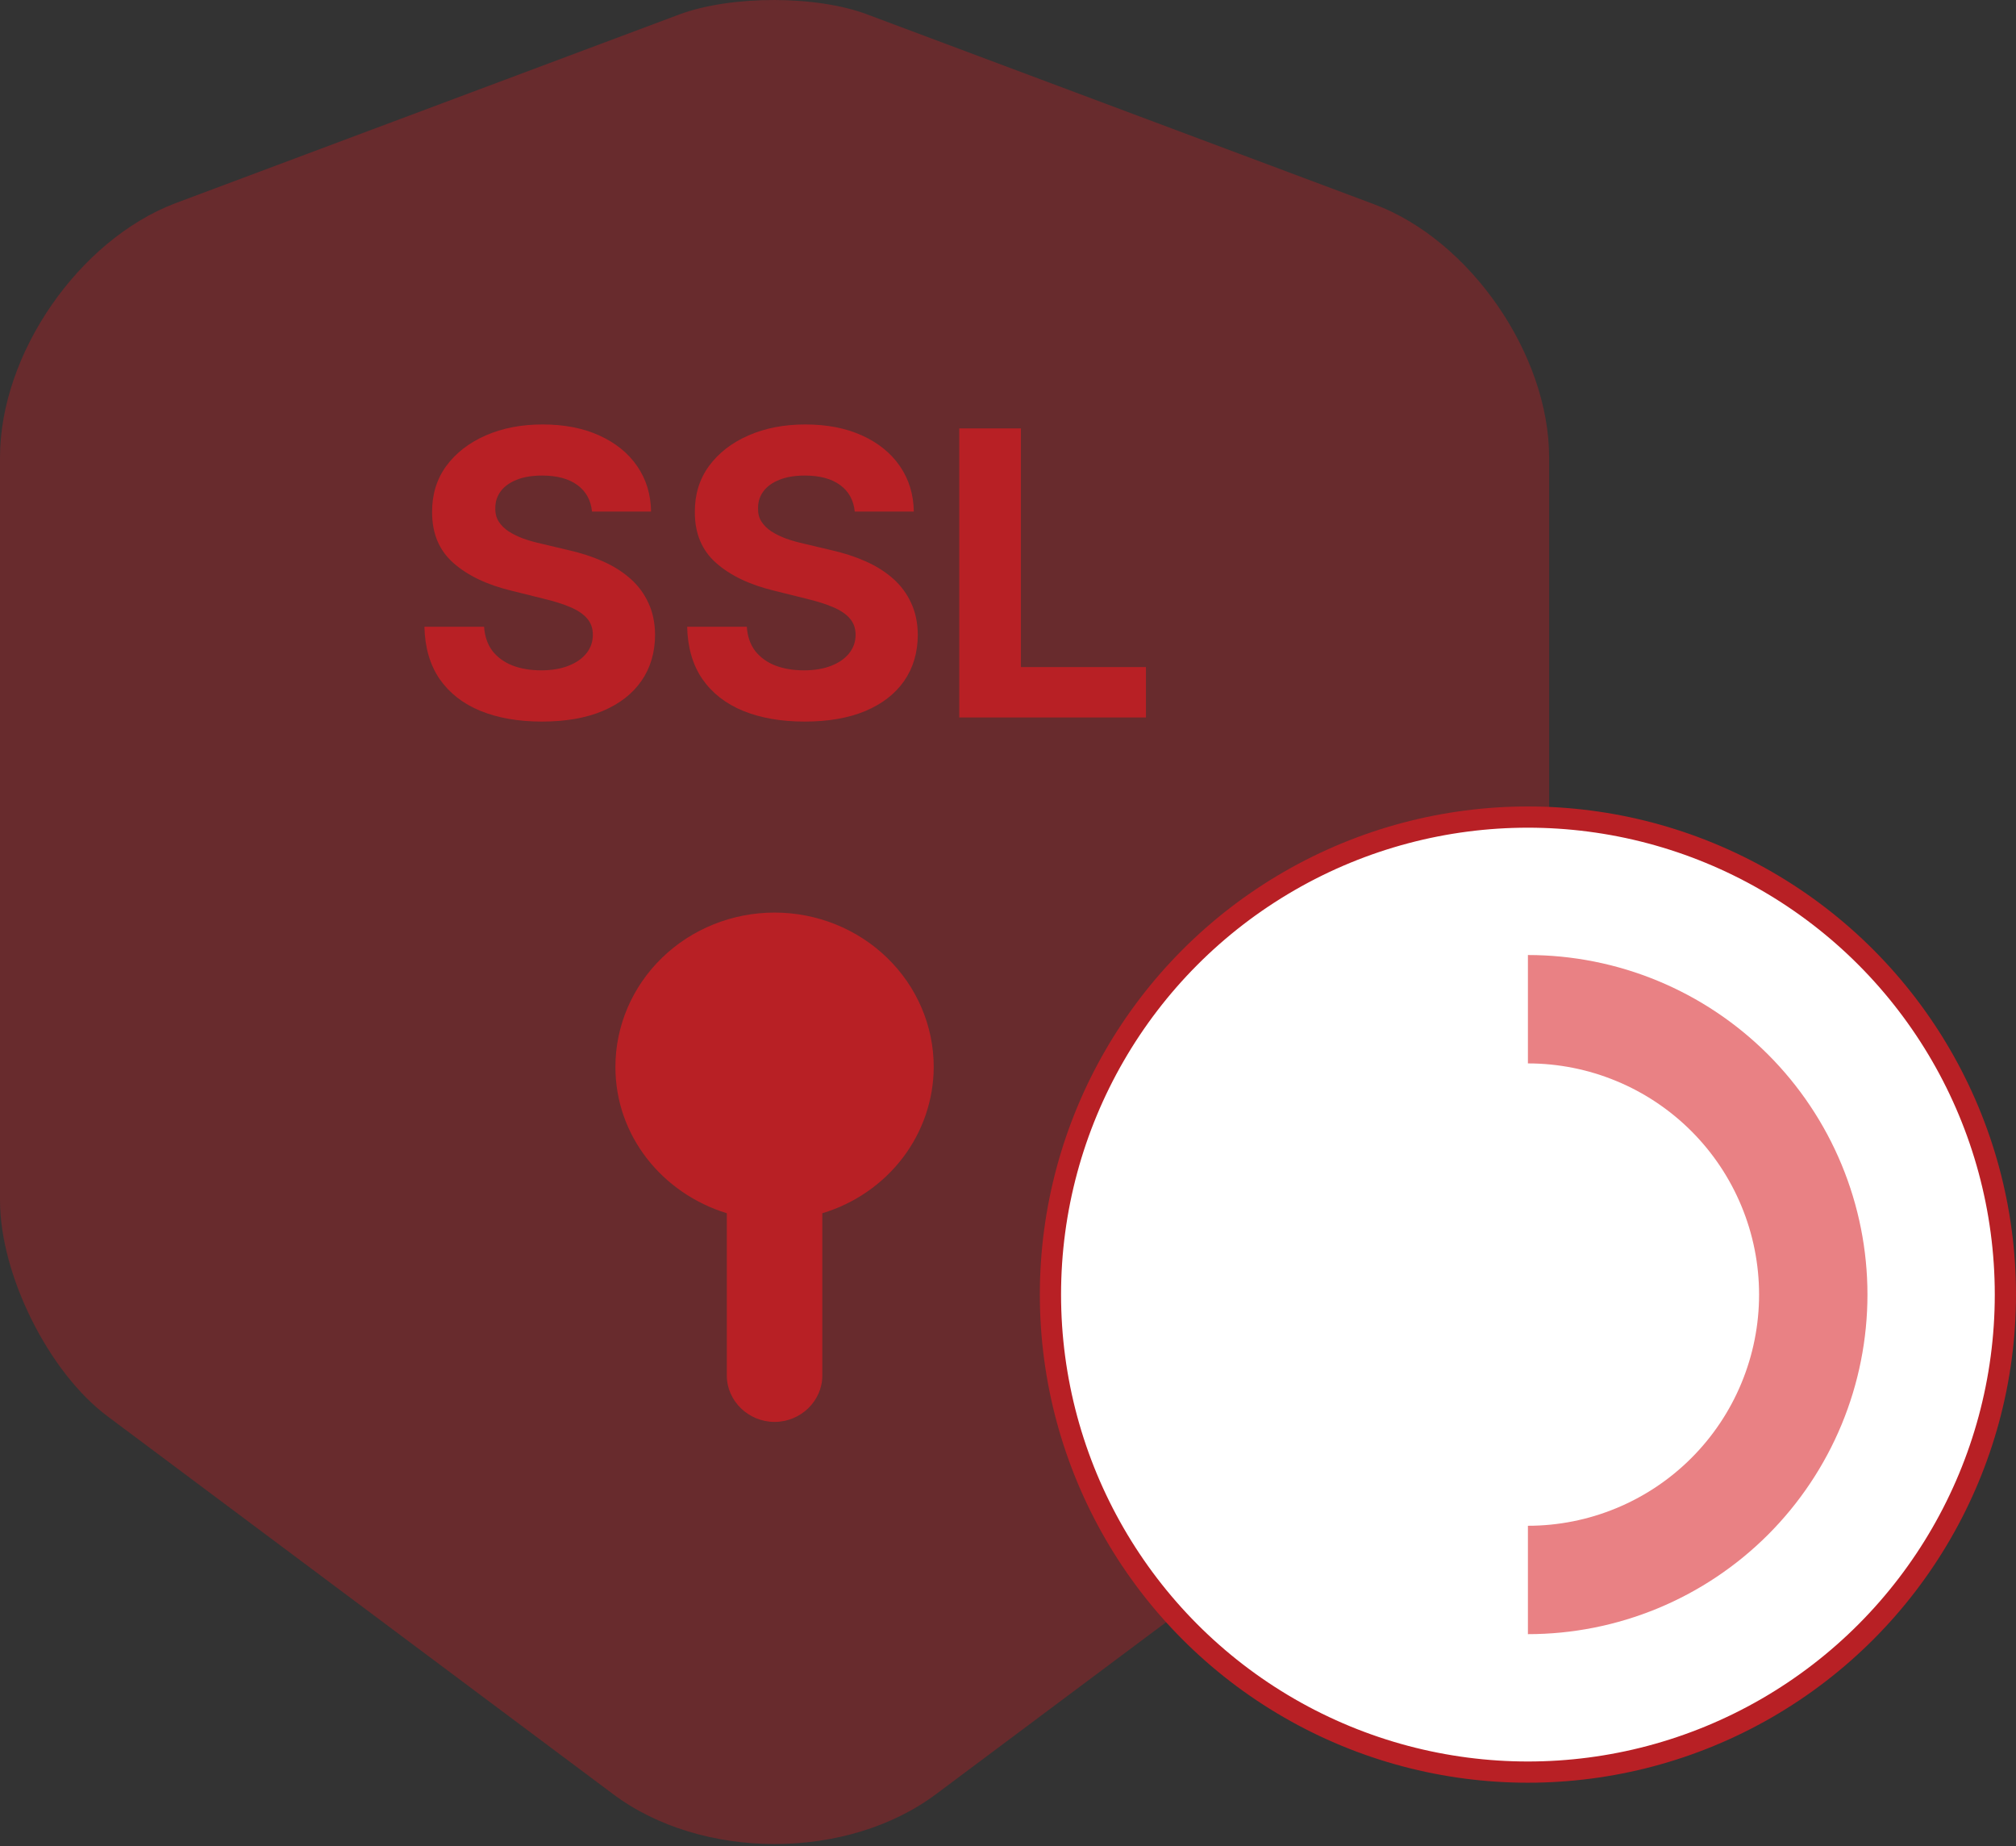
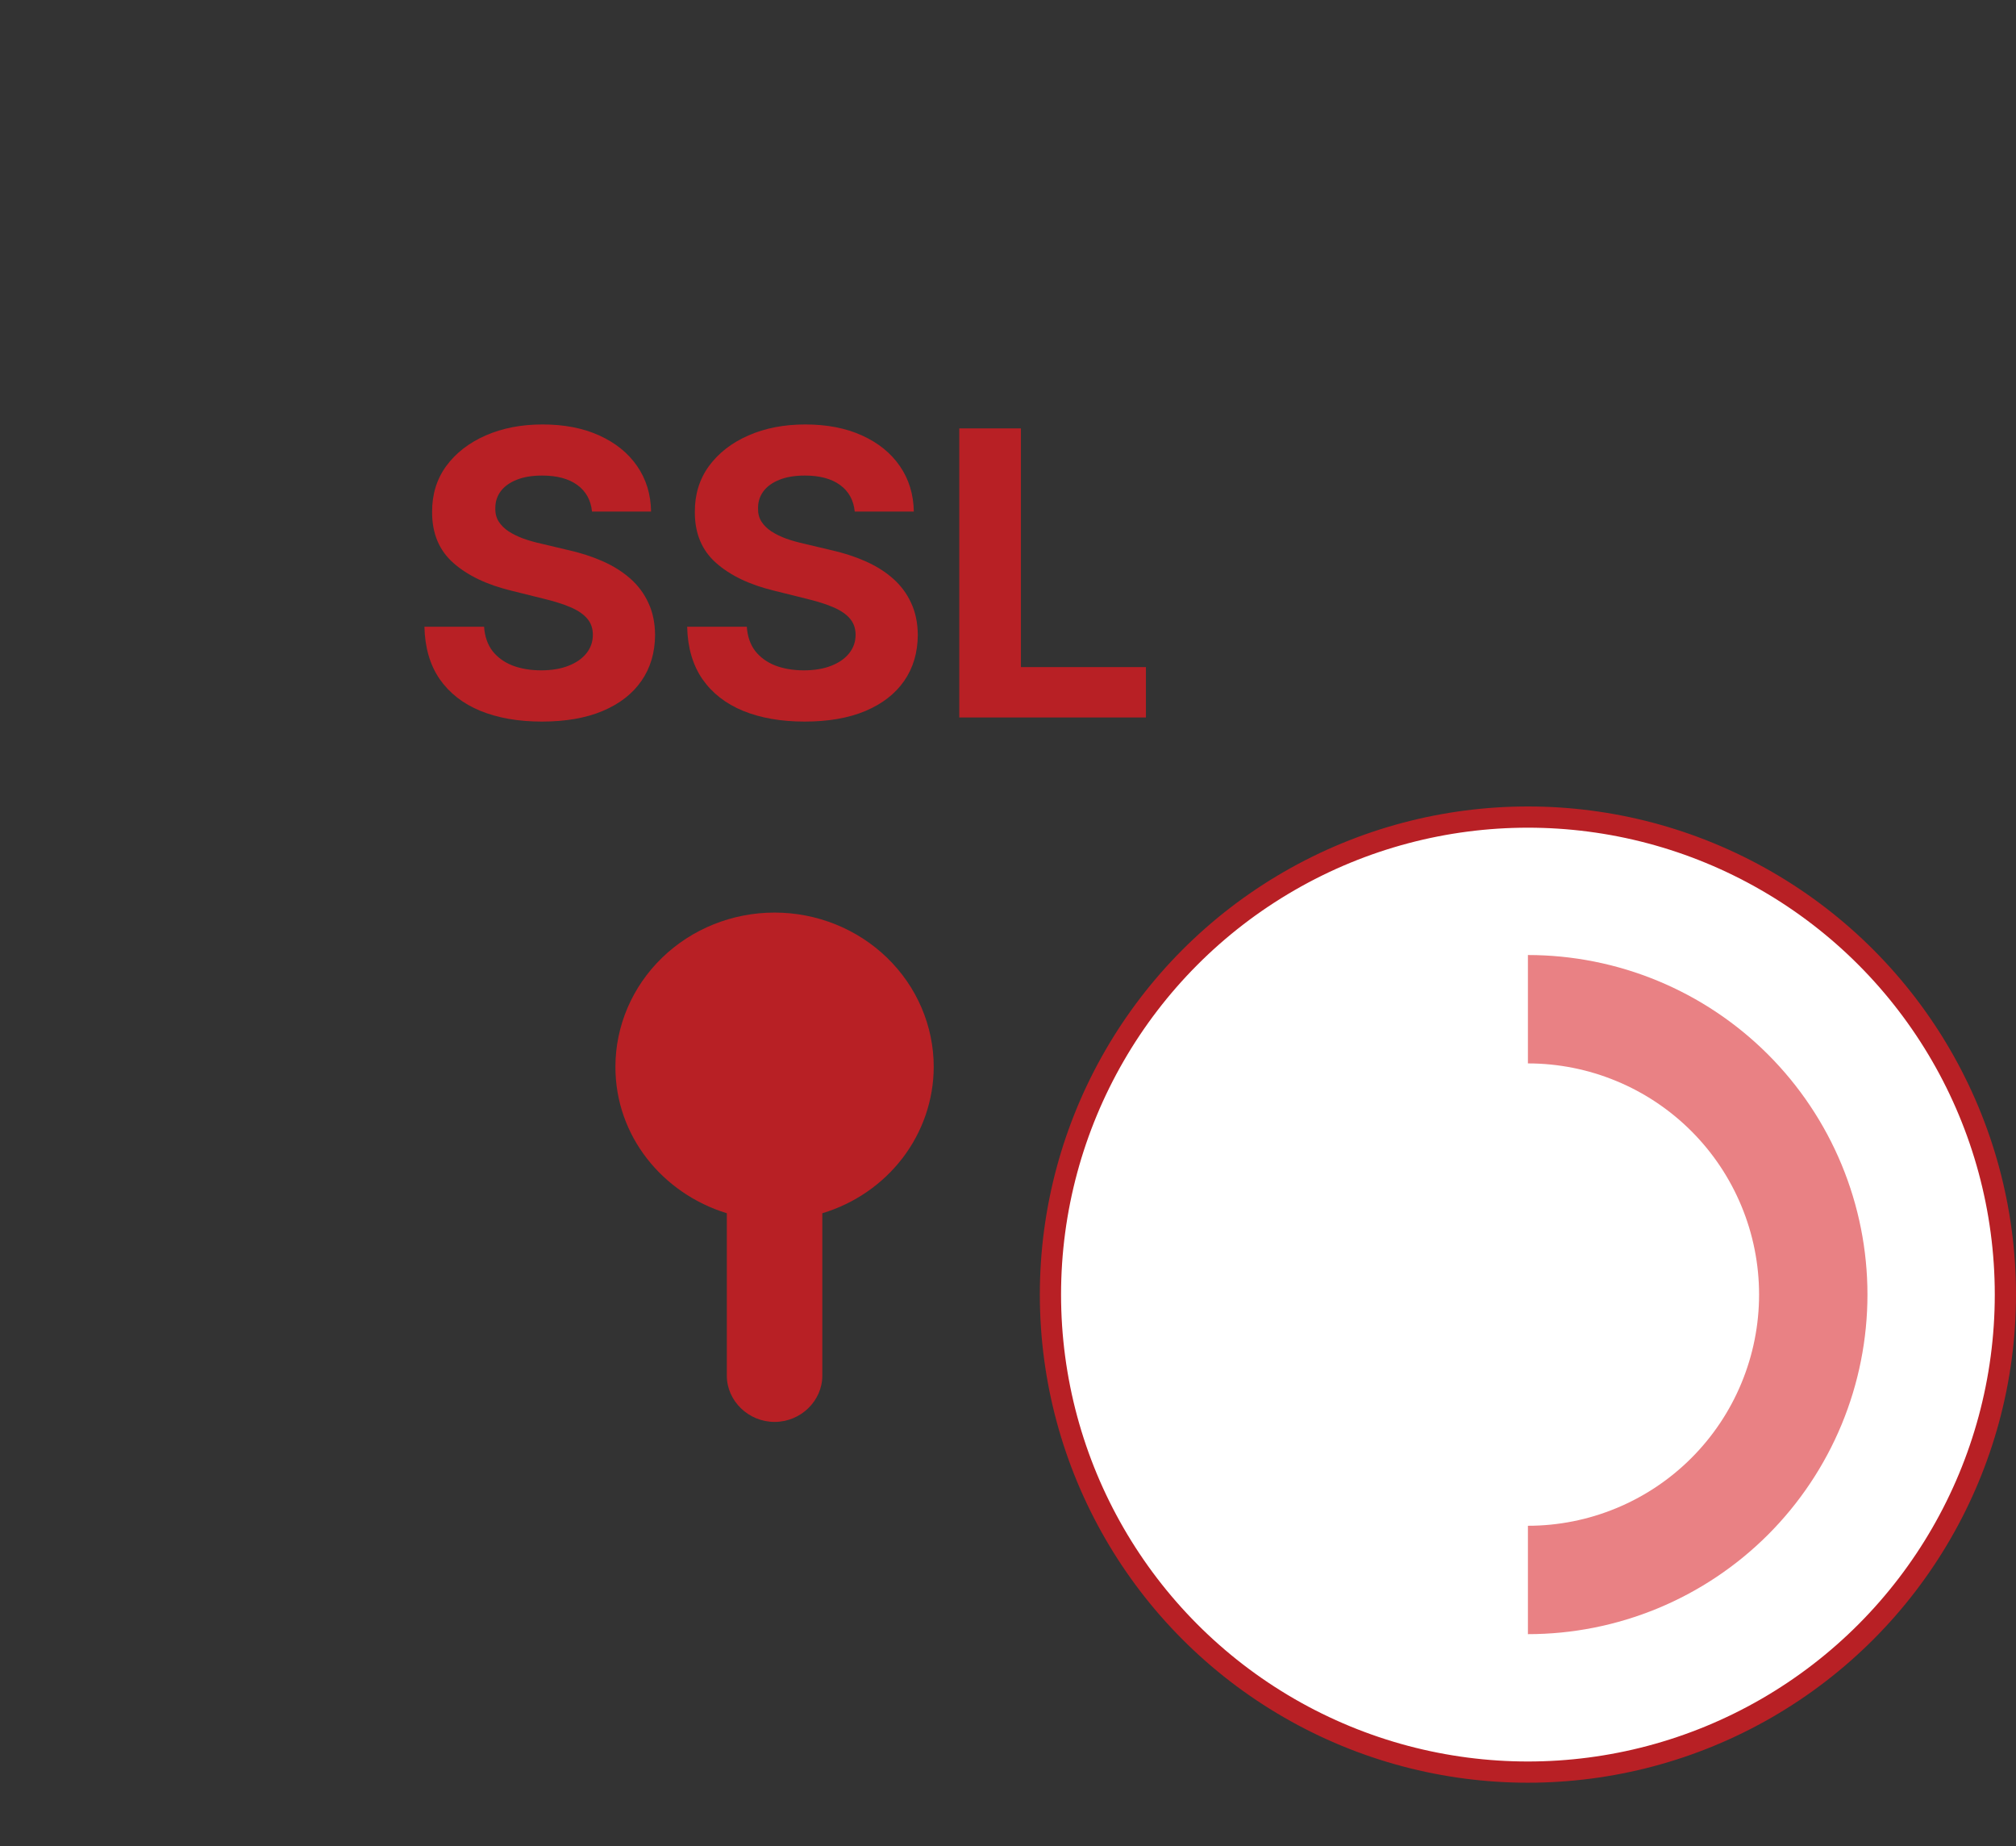
<svg xmlns="http://www.w3.org/2000/svg" width="95" height="87" viewBox="0 0 95 87" fill="none">
  <rect x="0" y="0" width="95" height="87" fill="#333333" stroke="none" />
-   <path opacity="0.4" d="M32.027 0.675L8.255 9.579C3.717 11.308 0 16.667 0 21.551V56.56C0 60.061 2.291 64.686 5.1 66.76L28.872 84.524C33.064 87.679 39.936 87.679 44.129 84.524L67.9 66.76C70.709 64.642 73 60.061 73 56.56V21.551C73 16.71 69.283 11.308 64.745 9.622L40.973 0.719C38.553 -0.232 34.49 -0.232 32.027 0.675Z" fill="#B82025" />
  <path d="M44 50.273C44 48.344 43.21 46.494 41.803 45.13C40.397 43.766 38.489 43 36.5 43C34.511 43 32.603 43.766 31.197 45.13C29.79 46.494 29 48.344 29 50.273C29 53.531 31.22 56.236 34.25 57.167V64.818C34.25 66.011 35.27 67 36.5 67C37.73 67 38.75 66.011 38.75 64.818V57.167C40.268 56.71 41.596 55.795 42.541 54.554C43.485 53.314 43.996 51.814 44 50.273Z" fill="#B82025" />
  <path d="M27.897 24.104C27.843 23.567 27.613 23.15 27.206 22.853C26.799 22.556 26.247 22.408 25.549 22.408C25.075 22.408 24.674 22.474 24.348 22.607C24.021 22.736 23.771 22.915 23.596 23.146C23.426 23.376 23.341 23.638 23.341 23.931C23.332 24.174 23.384 24.387 23.496 24.569C23.612 24.751 23.771 24.908 23.972 25.041C24.173 25.17 24.406 25.283 24.67 25.381C24.934 25.474 25.215 25.553 25.515 25.62L26.75 25.913C27.349 26.046 27.899 26.223 28.4 26.445C28.901 26.666 29.335 26.939 29.702 27.263C30.069 27.586 30.353 27.968 30.554 28.407C30.76 28.846 30.865 29.349 30.869 29.916C30.865 30.75 30.65 31.473 30.225 32.085C29.805 32.692 29.196 33.164 28.4 33.501C27.608 33.834 26.654 34 25.535 34C24.426 34 23.46 33.831 22.637 33.495C21.818 33.158 21.179 32.659 20.718 31.998C20.262 31.333 20.022 30.511 20 29.531H22.811C22.843 29.987 22.974 30.369 23.207 30.675C23.444 30.976 23.759 31.204 24.153 31.36C24.551 31.51 25.001 31.586 25.502 31.586C25.994 31.586 26.421 31.515 26.783 31.373C27.15 31.231 27.434 31.034 27.635 30.781C27.837 30.528 27.937 30.238 27.937 29.91C27.937 29.604 27.846 29.347 27.662 29.138C27.483 28.93 27.219 28.753 26.87 28.606C26.526 28.46 26.103 28.327 25.602 28.207L24.106 27.835C22.948 27.555 22.033 27.119 21.362 26.524C20.691 25.93 20.358 25.13 20.362 24.123C20.358 23.299 20.579 22.578 21.026 21.962C21.478 21.346 22.098 20.865 22.885 20.519C23.672 20.173 24.567 20 25.569 20C26.589 20 27.479 20.173 28.239 20.519C29.004 20.865 29.599 21.346 30.024 21.962C30.449 22.578 30.668 23.292 30.681 24.104H27.897Z" fill="#B82025" />
  <path d="M40.278 24.104C40.224 23.567 39.993 23.15 39.587 22.853C39.179 22.556 38.627 22.408 37.929 22.408C37.455 22.408 37.055 22.474 36.728 22.607C36.402 22.736 36.151 22.915 35.977 23.146C35.807 23.376 35.722 23.638 35.722 23.931C35.713 24.174 35.764 24.387 35.876 24.569C35.992 24.751 36.151 24.908 36.352 25.041C36.554 25.17 36.786 25.283 37.05 25.381C37.314 25.474 37.596 25.553 37.896 25.62L39.13 25.913C39.73 26.046 40.28 26.223 40.781 26.445C41.282 26.666 41.716 26.939 42.082 27.263C42.449 27.586 42.733 27.968 42.934 28.407C43.14 28.846 43.245 29.349 43.25 29.916C43.245 30.75 43.031 31.473 42.606 32.085C42.185 32.692 41.577 33.164 40.781 33.501C39.989 33.834 39.034 34 37.916 34C36.806 34 35.84 33.831 35.017 33.495C34.199 33.158 33.559 32.659 33.099 31.998C32.642 31.333 32.403 30.511 32.381 29.531H35.192C35.223 29.987 35.355 30.369 35.588 30.675C35.825 30.976 36.14 31.204 36.534 31.36C36.932 31.51 37.381 31.586 37.882 31.586C38.374 31.586 38.801 31.515 39.164 31.373C39.531 31.231 39.815 31.034 40.016 30.781C40.217 30.528 40.318 30.238 40.318 29.91C40.318 29.604 40.226 29.347 40.043 29.138C39.864 28.93 39.6 28.753 39.251 28.606C38.907 28.46 38.484 28.327 37.983 28.207L36.487 27.835C35.328 27.555 34.413 27.119 33.743 26.524C33.072 25.93 32.738 25.13 32.743 24.123C32.738 23.299 32.96 22.578 33.407 21.962C33.859 21.346 34.478 20.865 35.266 20.519C36.053 20.173 36.947 20 37.949 20C38.969 20 39.859 20.173 40.62 20.519C41.385 20.865 41.98 21.346 42.404 21.962C42.829 22.578 43.048 23.292 43.062 24.104H40.278Z" fill="#B82025" />
  <path d="M45.204 33.807V20.186H48.109V31.433H54V33.807H45.204Z" fill="#B82025" />
  <circle cx="72" cy="61" r="22.5" fill="white" stroke="#B82025" />
  <path d="M72 45C74.101 45 76.182 45.414 78.123 46.218C80.064 47.022 81.828 48.201 83.314 49.686C84.799 51.172 85.978 52.936 86.782 54.877C87.586 56.818 88 58.899 88 61C88 63.101 87.586 65.182 86.782 67.123C85.978 69.064 84.799 70.828 83.314 72.314C81.828 73.799 80.064 74.978 78.123 75.782C76.182 76.586 74.101 77 72 77L72 71.893C73.43 71.893 74.847 71.611 76.168 71.063C77.49 70.516 78.691 69.714 79.702 68.702C80.714 67.691 81.516 66.49 82.063 65.168C82.611 63.847 82.893 62.43 82.893 61C82.893 59.57 82.611 58.153 82.063 56.832C81.516 55.51 80.714 54.309 79.702 53.298C78.691 52.286 77.49 51.484 76.168 50.937C74.847 50.389 73.43 50.107 72 50.107L72 45Z" fill="#E98184" />
</svg>